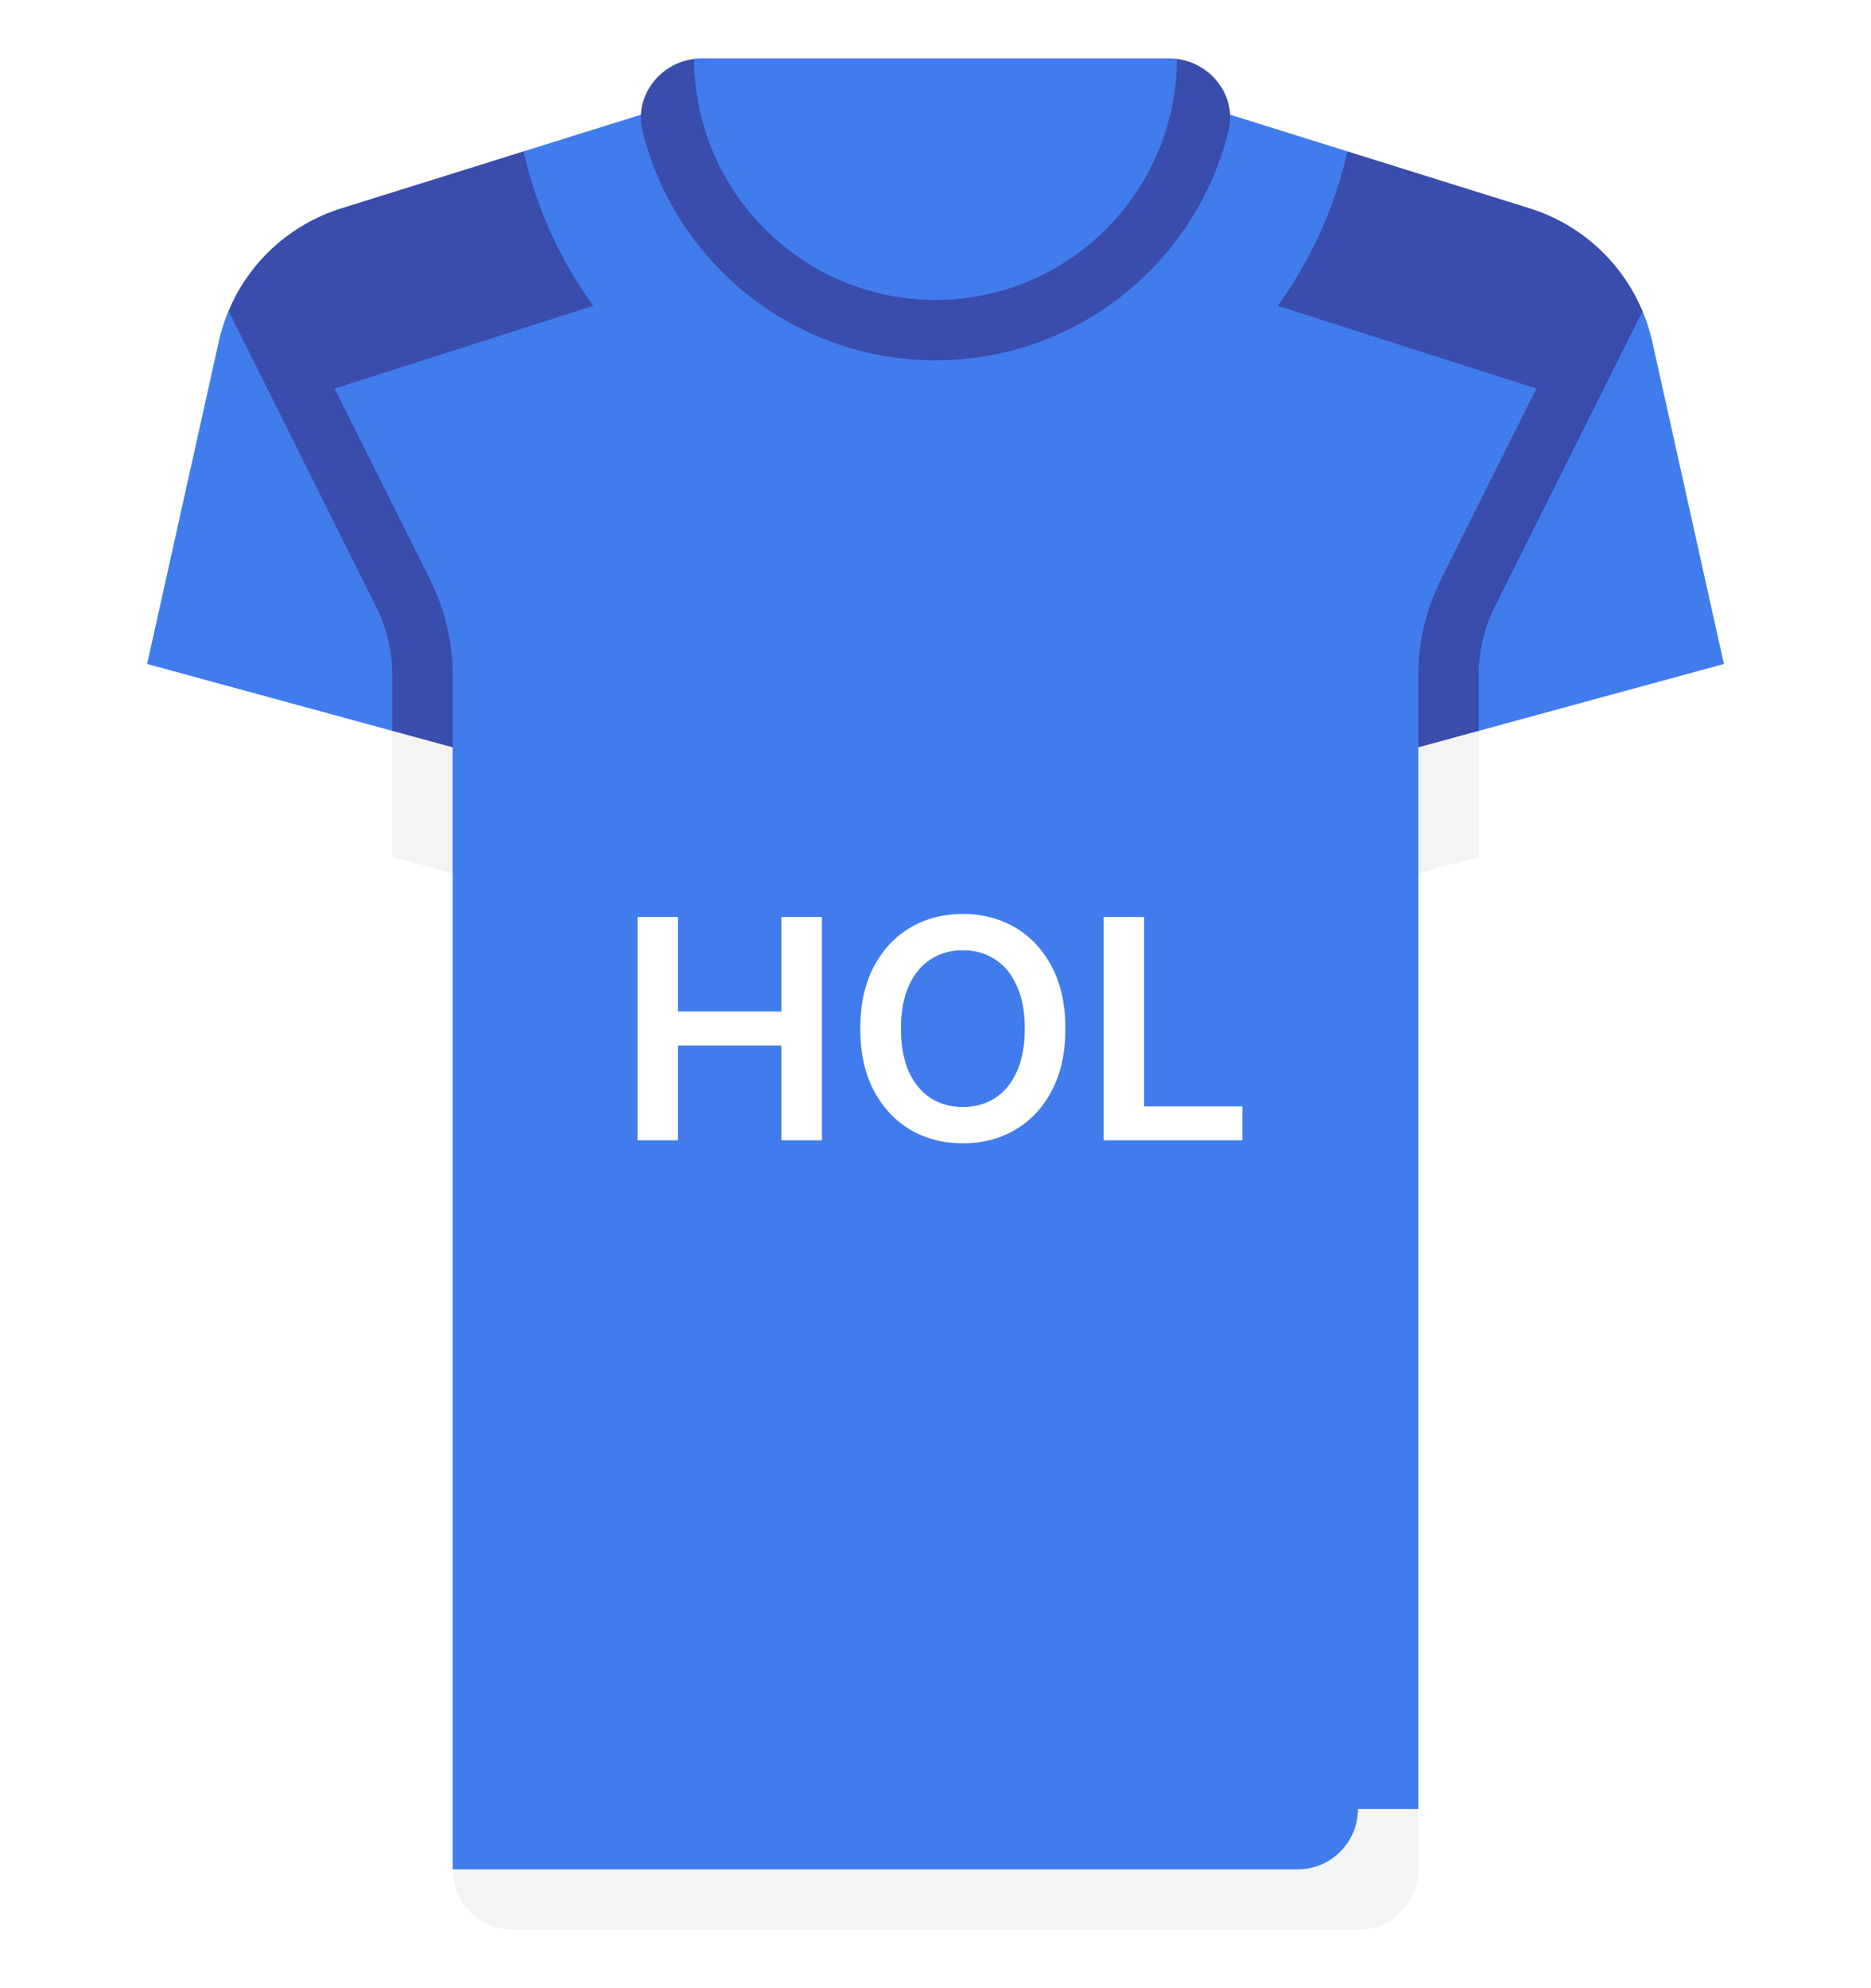
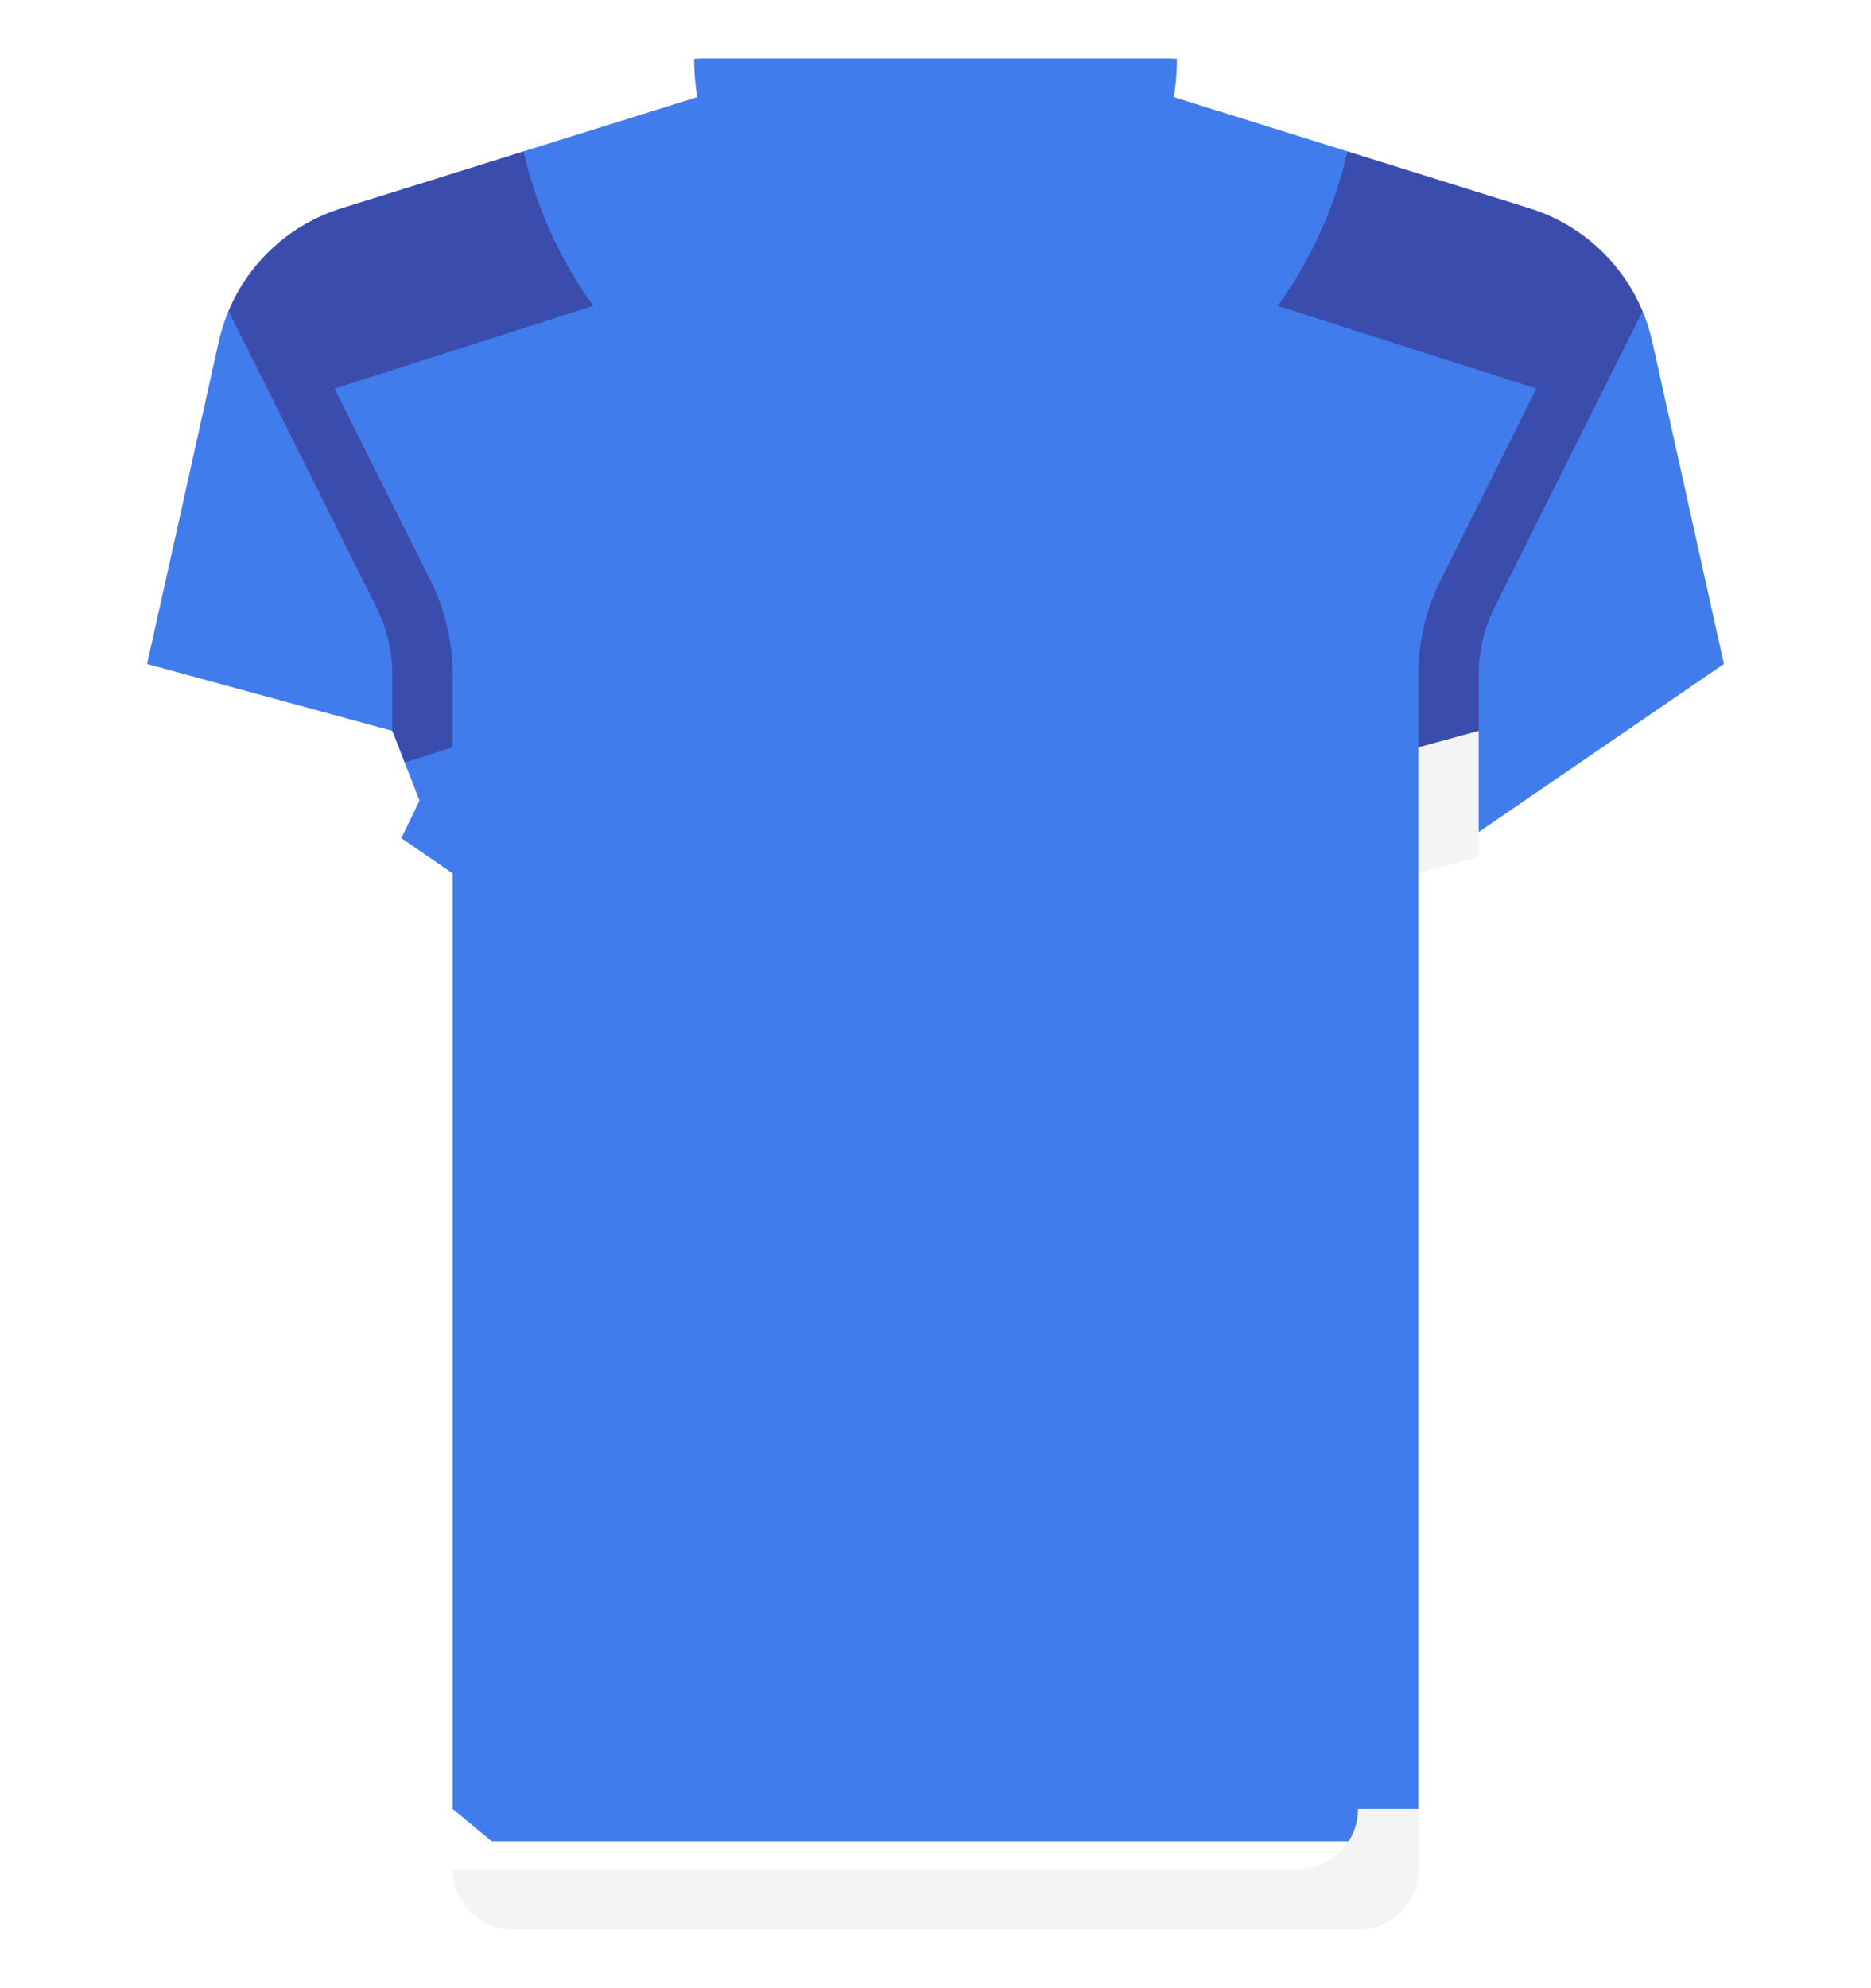
<svg xmlns="http://www.w3.org/2000/svg" width="512" height="544" viewBox="0 0 512 544" fill="none">
  <g filter="url(#filter0_d_97_2445)">
    <path d="M452.157 93.54C451.511 90.635 450.614 87.826 449.487 85.136L313.807 58.748H198.195L62.543 85.071C61.403 87.78 60.496 90.612 59.846 93.54L40.26 181.675L123.873 238.968V494.968L134.568 503.779H376.305L388.131 494.968V238.968L471.744 181.675L452.157 93.54Z" fill="#417CED" />
    <path d="M388.129 184.601V204.478L404.645 211.219V184.601C404.645 178.222 406.153 171.839 409.008 166.133L449.486 85.136C443.898 71.781 432.665 61.401 418.567 56.996L368.72 41.419L339.324 80.373L420.445 106.325L394.234 158.747C390.242 166.73 388.129 175.669 388.129 184.601Z" fill="#3A4CAC" />
    <path d="M123.872 184.601V204.478L107.356 209.698V184.601C107.356 178.222 105.848 171.839 102.993 166.133L62.543 85.071C68.131 71.716 79.337 61.401 93.435 56.995L143.282 41.418L172.678 80.372L91.556 106.324L117.767 158.746C121.759 166.73 123.872 175.669 123.872 184.601Z" fill="#3A4CAC" />
    <path d="M313.806 24.258H198.194L143.281 41.418C154.875 93.025 200.893 131.613 256 131.613C311.107 131.613 357.126 93.025 368.719 41.418L313.806 24.258Z" fill="#417CED" />
-     <path d="M322.074 16.128L189.941 16.126C180.497 17.291 173.481 26.354 175.815 35.826C184.694 71.859 217.227 98.581 256 98.581C294.773 98.581 327.306 71.859 336.186 35.826C338.52 26.358 331.511 17.299 322.074 16.128Z" fill="#3A4CAC" />
-     <path d="M404.644 234.463L463.773 218.337C472.279 216.017 477.463 207.426 475.55 198.82L471.74 181.675L404.644 199.974L397.152 218.169L404.644 234.463Z" fill="white" />
    <path d="M107.355 234.463L48.226 218.337C39.72 216.017 34.536 207.426 36.449 198.82L40.259 181.675L107.355 199.974L114.801 219.038L107.355 234.463Z" fill="white" />
    <path d="M404.645 199.973L388.129 204.478V238.968L404.645 234.463V199.973Z" fill="#F4F4F4" />
-     <path d="M107.355 234.463L123.871 238.968V204.478L107.355 199.973V234.463Z" fill="#F4F4F4" />
    <path d="M320.003 16H191.995C191.29 16 190.621 16.041 189.939 16.126C190.068 52.504 219.591 82.064 255.998 82.064C292.405 82.064 321.942 52.505 322.07 16.127C321.39 16.042 320.707 16 320.003 16Z" fill="#417CED" />
-     <path d="M123.871 494.968V511.484L134.783 520.503H376.737L371.613 494.968H123.871Z" fill="#417CED" />
    <path d="M140.387 528H371.613C380.735 528 388.129 520.605 388.129 511.484V494.968H371.613C371.613 504.09 364.218 511.484 355.097 511.484H123.871C123.871 520.605 131.266 528 140.387 528Z" fill="#F4F4F4" />
-     <path d="M174.457 312V250.909H185.524V276.771H213.832V250.909H224.929V312H213.832V286.048H185.524V312H174.457ZM291.553 281.455C291.553 288.037 290.32 293.675 287.854 298.368C285.408 303.041 282.067 306.621 277.831 309.107C273.616 311.592 268.833 312.835 263.483 312.835C258.134 312.835 253.341 311.592 249.106 309.107C244.89 306.601 241.549 303.011 239.083 298.338C236.637 293.645 235.414 288.017 235.414 281.455C235.414 274.872 236.637 269.244 239.083 264.571C241.549 259.878 244.89 256.288 249.106 253.803C253.341 251.317 258.134 250.074 263.483 250.074C268.833 250.074 273.616 251.317 277.831 253.803C282.067 256.288 285.408 259.878 287.854 264.571C290.32 269.244 291.553 274.872 291.553 281.455ZM280.427 281.455C280.427 276.821 279.701 272.913 278.249 269.732C276.817 266.53 274.829 264.114 272.283 262.483C269.738 260.832 266.805 260.007 263.483 260.007C260.162 260.007 257.229 260.832 254.684 262.483C252.138 264.114 250.14 266.53 248.688 269.732C247.256 272.913 246.54 276.821 246.54 281.455C246.54 286.088 247.256 290.006 248.688 293.207C250.14 296.389 252.138 298.805 254.684 300.456C257.229 302.087 260.162 302.902 263.483 302.902C266.805 302.902 269.738 302.087 272.283 300.456C274.829 298.805 276.817 296.389 278.249 293.207C279.701 290.006 280.427 286.088 280.427 281.455ZM302.016 312V250.909H313.083V302.723H339.989V312H302.016Z" fill="white" />
  </g>
  <defs>
    <filter id="filter0_d_97_2445" x="20.053" y="0" width="471.895" height="544" filterUnits="userSpaceOnUse" color-interpolation-filters="sRGB">
      <feFlood flood-opacity="0" result="BackgroundImageFix" />
      <feColorMatrix in="SourceAlpha" type="matrix" values="0 0 0 0 0 0 0 0 0 0 0 0 0 0 0 0 0 0 127 0" result="hardAlpha" />
      <feOffset />
      <feGaussianBlur stdDeviation="8" />
      <feComposite in2="hardAlpha" operator="out" />
      <feColorMatrix type="matrix" values="0 0 0 0 0 0 0 0 0 0 0 0 0 0 0 0 0 0 0.25 0" />
      <feBlend mode="normal" in2="BackgroundImageFix" result="effect1_dropShadow_97_2445" />
      <feBlend mode="normal" in="SourceGraphic" in2="effect1_dropShadow_97_2445" result="shape" />
    </filter>
  </defs>
</svg>